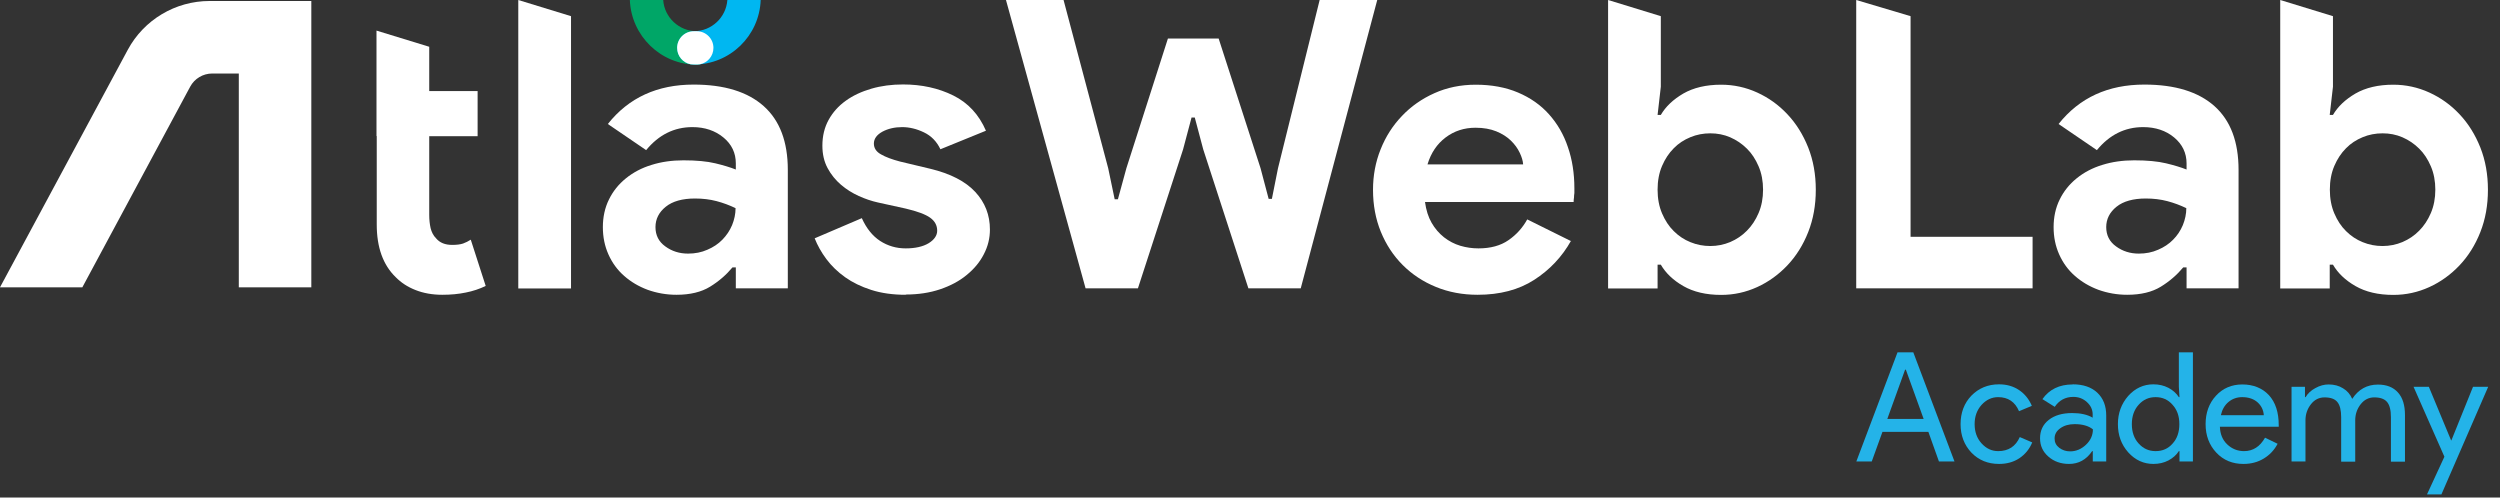
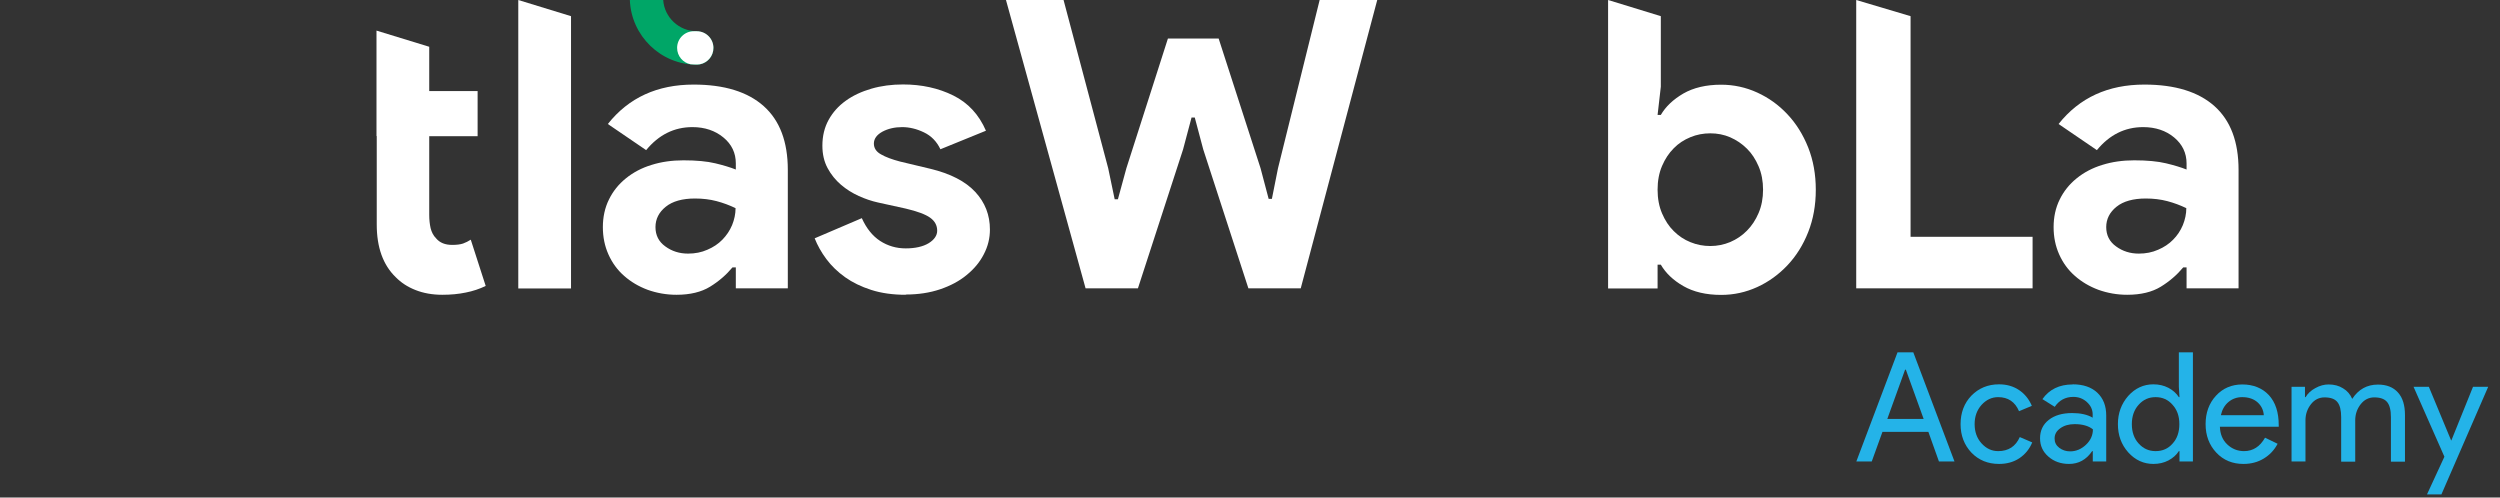
<svg xmlns="http://www.w3.org/2000/svg" width="201" height="40" viewBox="0 0 201 40" fill="none">
  <rect x="0" y="0" width="201" height="40" fill="#333333" stroke="none" />
  <g clip-path="url(#clip0_6_95)">
    <path d="M30.27 10.94V7.31V2.46L34.51 3.76V7.32H38.4V10.95H34.51V17.29C34.51 17.67 34.55 18.02 34.62 18.34C34.7 18.66 34.84 18.94 35.06 19.16C35.36 19.52 35.79 19.69 36.36 19.69C36.73 19.69 37.02 19.65 37.23 19.58C37.45 19.5 37.65 19.4 37.85 19.27L39.05 22.99C38.55 23.23 38.02 23.41 37.45 23.52C36.88 23.64 36.25 23.7 35.56 23.7C34.76 23.7 34.04 23.57 33.41 23.32C32.77 23.07 32.24 22.72 31.81 22.28C30.79 21.29 30.29 19.88 30.29 18.05V10.94H30.27Z" fill="white" />
    <path d="M41.67 23.18V0L45.91 1.3V23.19H41.67V23.18Z" fill="white" />
    <path d="M59.15 21.5H58.89C58.39 22.1 57.79 22.62 57.09 23.05C56.39 23.48 55.49 23.7 54.39 23.7C53.57 23.7 52.8 23.56 52.07 23.3C51.35 23.03 50.72 22.66 50.18 22.18C49.64 21.71 49.22 21.13 48.92 20.46C48.62 19.79 48.47 19.06 48.47 18.26C48.47 17.46 48.63 16.7 48.96 16.04C49.28 15.38 49.74 14.81 50.32 14.34C50.9 13.87 51.59 13.5 52.38 13.26C53.17 13.01 54.03 12.89 54.95 12.89C55.99 12.89 56.84 12.97 57.51 13.13C58.18 13.29 58.73 13.46 59.16 13.63V13.14C59.16 12.3 58.83 11.6 58.16 11.05C57.49 10.5 56.66 10.22 55.67 10.22C54.2 10.22 52.96 10.84 51.95 12.07L48.87 9.97C50.55 7.85 52.85 6.8 55.77 6.8C58.23 6.8 60.11 7.38 61.4 8.53C62.7 9.69 63.34 11.4 63.34 13.66V23.18H59.16V21.5H59.15ZM59.15 16.74C58.65 16.5 58.14 16.31 57.61 16.17C57.08 16.03 56.5 15.96 55.88 15.96C54.86 15.96 54.08 16.18 53.53 16.62C52.98 17.06 52.7 17.61 52.7 18.26C52.7 18.91 52.96 19.43 53.49 19.81C54.02 20.2 54.63 20.39 55.32 20.39C55.88 20.39 56.4 20.29 56.87 20.08C57.34 19.88 57.75 19.61 58.08 19.27C58.41 18.93 58.67 18.55 58.86 18.1C59.04 17.66 59.14 17.2 59.14 16.72L59.15 16.74Z" fill="white" />
    <path d="M72.82 23.7C71.78 23.7 70.86 23.57 70.05 23.31C69.24 23.05 68.54 22.71 67.95 22.29C67.36 21.87 66.85 21.38 66.44 20.83C66.03 20.28 65.72 19.72 65.5 19.16L69.29 17.54C69.66 18.36 70.15 18.97 70.76 19.37C71.38 19.77 72.06 19.97 72.82 19.97C73.58 19.97 74.21 19.83 74.67 19.55C75.12 19.27 75.35 18.93 75.35 18.55C75.35 18.12 75.16 17.77 74.78 17.5C74.4 17.23 73.75 16.99 72.82 16.77L70.59 16.28C70.09 16.17 69.58 16 69.05 15.76C68.52 15.52 68.04 15.22 67.61 14.85C67.18 14.48 66.82 14.04 66.54 13.52C66.26 13 66.12 12.4 66.12 11.71C66.12 10.93 66.29 10.24 66.62 9.64C66.95 9.04 67.41 8.52 68 8.1C68.58 7.68 69.27 7.36 70.06 7.13C70.85 6.9 71.7 6.79 72.6 6.79C74.11 6.79 75.46 7.09 76.65 7.68C77.84 8.27 78.71 9.22 79.27 10.51L75.61 12C75.31 11.37 74.87 10.92 74.28 10.64C73.7 10.36 73.11 10.22 72.53 10.22C71.95 10.22 71.4 10.34 70.94 10.59C70.49 10.84 70.26 11.16 70.26 11.54C70.26 11.91 70.45 12.2 70.83 12.41C71.21 12.63 71.72 12.82 72.37 12.99L74.8 13.57C76.42 13.96 77.62 14.58 78.41 15.43C79.2 16.28 79.59 17.29 79.59 18.46C79.59 19.15 79.43 19.81 79.1 20.44C78.78 21.07 78.32 21.62 77.72 22.11C77.13 22.6 76.41 22.98 75.58 23.26C74.75 23.54 73.83 23.68 72.81 23.68L72.82 23.7Z" fill="white" />
    <path d="M80.88 0H85.51L89.1 13.53L89.62 16.02H89.88L90.56 13.53L93.9 3.1H97.98L101.35 13.53L102 15.99H102.26L102.75 13.53L106.1 0H110.73L104.58 23.18H100.37L96.74 12.01L96.06 9.45H95.8L95.12 12.01L91.49 23.18H87.28L80.88 0Z" fill="white" />
-     <path d="M126.31 19.36C125.58 20.66 124.59 21.7 123.35 22.5C122.11 23.3 120.59 23.7 118.8 23.7C117.59 23.7 116.47 23.49 115.45 23.07C114.42 22.65 113.53 22.06 112.78 21.31C112.02 20.55 111.44 19.66 111.02 18.64C110.6 17.61 110.39 16.49 110.39 15.26C110.39 14.12 110.59 13.03 111 12.01C111.41 10.98 111.98 10.09 112.72 9.32C113.45 8.55 114.32 7.94 115.33 7.49C116.33 7.04 117.44 6.81 118.65 6.81C119.92 6.81 121.06 7.02 122.05 7.44C123.04 7.86 123.87 8.44 124.54 9.19C125.21 9.94 125.72 10.81 126.06 11.83C126.41 12.84 126.58 13.95 126.58 15.13V15.52C126.56 15.65 126.55 15.77 126.55 15.88C126.53 15.99 126.52 16.11 126.52 16.24H114.57C114.66 16.89 114.83 17.44 115.1 17.91C115.37 18.38 115.7 18.76 116.1 19.08C116.5 19.39 116.94 19.62 117.41 19.76C117.88 19.9 118.37 19.97 118.87 19.97C119.84 19.97 120.65 19.75 121.28 19.31C121.92 18.87 122.42 18.31 122.79 17.64L126.32 19.39L126.31 19.36ZM122.46 13.21C122.44 12.93 122.35 12.62 122.18 12.27C122.02 11.93 121.78 11.6 121.47 11.3C121.16 11 120.77 10.75 120.3 10.56C119.83 10.37 119.28 10.27 118.63 10.27C117.72 10.27 116.92 10.53 116.23 11.05C115.54 11.57 115.05 12.29 114.77 13.22H122.44L122.46 13.21Z" fill="white" />
    <path d="M129.29 0L133.53 1.3V6.97L133.27 9.24H133.53C133.92 8.57 134.52 8 135.34 7.52C136.16 7.05 137.17 6.81 138.38 6.81C139.39 6.81 140.36 7.02 141.28 7.44C142.2 7.86 143.01 8.44 143.71 9.19C144.41 9.93 144.97 10.83 145.38 11.86C145.79 12.9 145.99 14.03 145.99 15.26C145.99 16.49 145.79 17.62 145.38 18.66C144.97 19.7 144.41 20.59 143.71 21.33C143.01 22.07 142.2 22.66 141.28 23.08C140.36 23.5 139.4 23.71 138.38 23.71C137.17 23.71 136.16 23.47 135.34 23C134.52 22.53 133.92 21.95 133.53 21.28H133.27V23.19H129.29V0ZM137.51 19.78C138.07 19.78 138.61 19.67 139.11 19.46C139.62 19.24 140.07 18.94 140.45 18.55C140.84 18.16 141.15 17.69 141.39 17.13C141.63 16.57 141.75 15.94 141.75 15.25C141.75 14.56 141.63 13.93 141.39 13.37C141.15 12.81 140.84 12.33 140.45 11.95C140.06 11.56 139.61 11.26 139.11 11.04C138.6 10.82 138.07 10.72 137.51 10.72C136.95 10.72 136.41 10.82 135.91 11.03C135.4 11.24 134.95 11.53 134.57 11.92C134.18 12.31 133.87 12.78 133.63 13.34C133.39 13.9 133.27 14.54 133.27 15.25C133.27 15.96 133.39 16.6 133.63 17.16C133.87 17.72 134.18 18.2 134.57 18.58C134.96 18.97 135.41 19.27 135.91 19.47C136.42 19.68 136.95 19.78 137.51 19.78Z" fill="white" />
    <path d="M149.24 0L153.61 1.3V19.04H163.42V23.18H149.24V0Z" fill="white" />
    <path d="M175.79 21.5H175.53C175.03 22.1 174.43 22.62 173.73 23.05C173.03 23.48 172.13 23.7 171.03 23.7C170.21 23.7 169.44 23.56 168.71 23.3C167.99 23.03 167.36 22.66 166.82 22.18C166.28 21.71 165.86 21.13 165.56 20.46C165.26 19.79 165.11 19.06 165.11 18.26C165.11 17.46 165.27 16.7 165.6 16.04C165.92 15.38 166.38 14.81 166.96 14.34C167.54 13.87 168.23 13.5 169.02 13.26C169.81 13.01 170.67 12.89 171.59 12.89C172.63 12.89 173.48 12.97 174.15 13.13C174.82 13.29 175.37 13.46 175.8 13.63V13.14C175.8 12.3 175.46 11.6 174.8 11.05C174.14 10.5 173.3 10.22 172.31 10.22C170.84 10.22 169.6 10.84 168.59 12.07L165.51 9.97C167.19 7.85 169.49 6.8 172.41 6.8C174.87 6.8 176.75 7.38 178.04 8.53C179.34 9.69 179.98 11.4 179.98 13.66V23.18H175.8V21.5H175.79ZM175.79 16.74C175.29 16.5 174.78 16.31 174.25 16.17C173.72 16.03 173.14 15.96 172.52 15.96C171.51 15.96 170.72 16.18 170.17 16.62C169.62 17.06 169.34 17.61 169.34 18.26C169.34 18.91 169.6 19.43 170.13 19.81C170.66 20.2 171.27 20.39 171.96 20.39C172.52 20.39 173.04 20.29 173.51 20.08C173.98 19.88 174.39 19.61 174.72 19.27C175.05 18.94 175.31 18.55 175.5 18.1C175.68 17.66 175.78 17.2 175.78 16.72L175.79 16.74Z" fill="white" />
-     <path d="M183.33 0L187.57 1.3V6.97L187.31 9.24H187.57C187.96 8.57 188.56 8 189.38 7.52C190.2 7.05 191.21 6.81 192.42 6.81C193.43 6.81 194.4 7.02 195.32 7.44C196.24 7.86 197.05 8.44 197.75 9.19C198.45 9.93 199.01 10.83 199.42 11.86C199.83 12.9 200.03 14.03 200.03 15.26C200.03 16.49 199.83 17.62 199.42 18.66C199.01 19.7 198.45 20.59 197.75 21.33C197.05 22.07 196.24 22.66 195.32 23.08C194.4 23.5 193.44 23.71 192.42 23.71C191.21 23.71 190.2 23.47 189.38 23C188.56 22.53 187.96 21.95 187.57 21.28H187.31V23.19H183.33V0ZM191.56 19.78C192.12 19.78 192.66 19.67 193.16 19.46C193.67 19.24 194.12 18.94 194.5 18.55C194.89 18.16 195.2 17.69 195.44 17.13C195.68 16.57 195.8 15.94 195.8 15.25C195.8 14.56 195.68 13.93 195.44 13.37C195.2 12.81 194.89 12.33 194.5 11.95C194.11 11.56 193.66 11.26 193.16 11.04C192.65 10.82 192.12 10.72 191.56 10.72C191 10.72 190.46 10.82 189.96 11.03C189.45 11.24 189 11.53 188.62 11.92C188.23 12.31 187.92 12.78 187.68 13.34C187.44 13.9 187.32 14.54 187.32 15.25C187.32 15.96 187.44 16.6 187.68 17.16C187.92 17.72 188.23 18.2 188.62 18.58C189.01 18.97 189.46 19.27 189.96 19.47C190.47 19.68 191 19.78 191.56 19.78Z" fill="white" />
-     <path d="M25.03 0.08H16.85C14.1 0.08 11.57 1.59 10.27 4.01L0 23.1H6.62L15.29 6.97C15.64 6.32 16.32 5.91 17.07 5.91H19.2V23.1H25.03V0.08Z" fill="white" />
    <path d="M56.02 2.51C54.59 2.51 53.42 1.4 53.32 0H50.64C50.75 2.88 53.12 5.2 56.02 5.2C56.76 5.2 57.36 4.6 57.36 3.86C57.36 3.12 56.76 2.52 56.02 2.52V2.51Z" fill="#00A667" />
-     <path d="M58.48 1.67824e-06C58.38 1.4 57.21 2.51 55.78 2.51C55.04 2.51 54.44 3.11 54.44 3.85C54.44 4.59 55.04 5.19 55.78 5.19C58.69 5.19 61.06 2.88 61.16 -0.01H58.48V1.67824e-06Z" fill="#00B7F1" />
    <path d="M56.27 5.17C56.89 5.05 57.36 4.51 57.36 3.85C57.36 3.11 56.76 2.51 56.02 2.51C55.98 2.51 55.94 2.51 55.9 2.51C55.86 2.51 55.82 2.51 55.78 2.51C55.04 2.51 54.44 3.11 54.44 3.85C54.44 4.51 54.91 5.05 55.53 5.17C55.65 5.18 55.78 5.19 55.9 5.19C56.03 5.19 56.15 5.19 56.27 5.17Z" fill="white" />
    <path d="M150.5 37.1H149.25L152.56 28.33H153.83L157.14 37.1H155.89L155.04 34.72H151.35L150.49 37.1H150.5ZM153.17 29.72L151.74 33.68H154.66L153.23 29.72H153.18H153.17Z" fill="#24B3E8" />
    <path d="M160.72 37.3C159.83 37.3 159.09 37 158.5 36.39C157.92 35.77 157.63 35.01 157.63 34.1C157.63 33.19 157.92 32.41 158.5 31.81C159.09 31.21 159.83 30.9 160.72 30.9C161.33 30.9 161.87 31.05 162.33 31.36C162.79 31.67 163.13 32.09 163.36 32.63L162.33 33.06C162.01 32.31 161.45 31.93 160.65 31.93C160.14 31.93 159.69 32.14 159.31 32.56C158.94 32.98 158.76 33.49 158.76 34.1C158.76 34.71 158.94 35.23 159.31 35.64C159.69 36.06 160.13 36.27 160.65 36.27C161.48 36.27 162.06 35.89 162.39 35.14L163.39 35.57C163.17 36.11 162.82 36.53 162.36 36.84C161.89 37.15 161.35 37.3 160.72 37.3Z" fill="#24B3E8" />
    <path d="M166.65 30.9C167.48 30.9 168.14 31.12 168.62 31.57C169.1 32.02 169.34 32.63 169.34 33.4V37.1H168.26V36.27H168.21C167.74 36.96 167.12 37.3 166.35 37.3C165.69 37.3 165.13 37.1 164.69 36.71C164.24 36.32 164.02 35.83 164.02 35.24C164.02 34.62 164.25 34.13 164.72 33.76C165.19 33.39 165.82 33.21 166.6 33.21C167.27 33.21 167.82 33.33 168.25 33.58V33.32C168.25 32.93 168.09 32.6 167.78 32.32C167.47 32.04 167.11 31.91 166.69 31.91C166.06 31.91 165.56 32.18 165.2 32.71L164.21 32.09C164.76 31.31 165.57 30.91 166.64 30.91L166.65 30.9ZM165.19 35.27C165.19 35.56 165.31 35.81 165.56 36C165.81 36.19 166.1 36.29 166.44 36.29C166.91 36.29 167.34 36.11 167.71 35.76C168.08 35.41 168.27 35 168.27 34.52C167.92 34.24 167.43 34.1 166.8 34.1C166.34 34.1 165.96 34.21 165.65 34.43C165.34 34.65 165.19 34.92 165.19 35.25V35.27Z" fill="#24B3E8" />
    <path d="M173.13 37.3C172.35 37.3 171.67 36.99 171.11 36.37C170.55 35.74 170.28 34.99 170.28 34.1C170.28 33.21 170.56 32.46 171.11 31.83C171.67 31.21 172.35 30.9 173.13 30.9C173.57 30.9 173.97 30.99 174.34 31.18C174.7 31.37 174.98 31.62 175.18 31.93H175.23L175.18 31.1V28.33H176.31V37.1H175.23V36.27H175.18C174.98 36.58 174.7 36.83 174.34 37.02C173.98 37.21 173.57 37.3 173.13 37.3ZM173.31 36.27C173.87 36.27 174.32 36.07 174.67 35.67C175.04 35.27 175.22 34.75 175.22 34.1C175.22 33.45 175.04 32.95 174.67 32.54C174.31 32.13 173.86 31.93 173.31 31.93C172.76 31.93 172.32 32.13 171.95 32.54C171.58 32.95 171.4 33.47 171.4 34.1C171.4 34.73 171.58 35.26 171.95 35.66C172.32 36.07 172.77 36.27 173.31 36.27Z" fill="#24B3E8" />
    <path d="M180.37 37.3C179.49 37.3 178.76 37 178.19 36.39C177.62 35.78 177.33 35.02 177.33 34.1C177.33 33.18 177.61 32.42 178.16 31.82C178.72 31.21 179.43 30.91 180.29 30.91C181.15 30.91 181.89 31.2 182.42 31.77C182.95 32.35 183.21 33.15 183.21 34.19V34.31H178.48C178.5 34.9 178.69 35.37 179.07 35.73C179.45 36.09 179.9 36.27 180.42 36.27C181.14 36.27 181.7 35.91 182.11 35.19L183.12 35.68C182.85 36.19 182.48 36.58 182 36.87C181.52 37.16 180.98 37.3 180.38 37.3H180.37ZM178.57 33.38H182.01C181.98 32.96 181.81 32.62 181.5 32.34C181.19 32.07 180.78 31.93 180.27 31.93C179.85 31.93 179.48 32.06 179.17 32.32C178.86 32.58 178.66 32.93 178.56 33.37L178.57 33.38Z" fill="#24B3E8" />
    <path d="M185.37 37.1H184.24V31.1H185.32V31.93H185.37C185.54 31.64 185.8 31.39 186.16 31.2C186.52 31 186.87 30.91 187.22 30.91C187.66 30.91 188.05 31.01 188.38 31.22C188.72 31.42 188.96 31.71 189.12 32.07C189.62 31.3 190.31 30.92 191.19 30.92C191.88 30.92 192.42 31.13 192.8 31.56C193.18 31.98 193.36 32.59 193.36 33.37V37.12H192.23V33.54C192.23 32.98 192.13 32.57 191.92 32.32C191.71 32.07 191.37 31.95 190.89 31.95C190.46 31.95 190.09 32.13 189.8 32.5C189.51 32.87 189.36 33.3 189.36 33.8V37.12H188.23V33.54C188.23 32.98 188.13 32.57 187.92 32.32C187.72 32.07 187.37 31.95 186.89 31.95C186.46 31.95 186.09 32.13 185.8 32.5C185.51 32.87 185.36 33.3 185.36 33.8V37.12L185.37 37.1Z" fill="#24B3E8" />
    <path d="M200.05 31.1L196.29 39.75H195.13L196.53 36.72L194.05 31.1H195.28L197.07 35.41H197.09L198.83 31.1H200.06H200.05Z" fill="#24B3E8" />
  </g>
  <defs>
    <clipPath id="clip0_6_95">
      <rect width="200.05" height="39.75" fill="white" />
    </clipPath>
  </defs>
</svg>